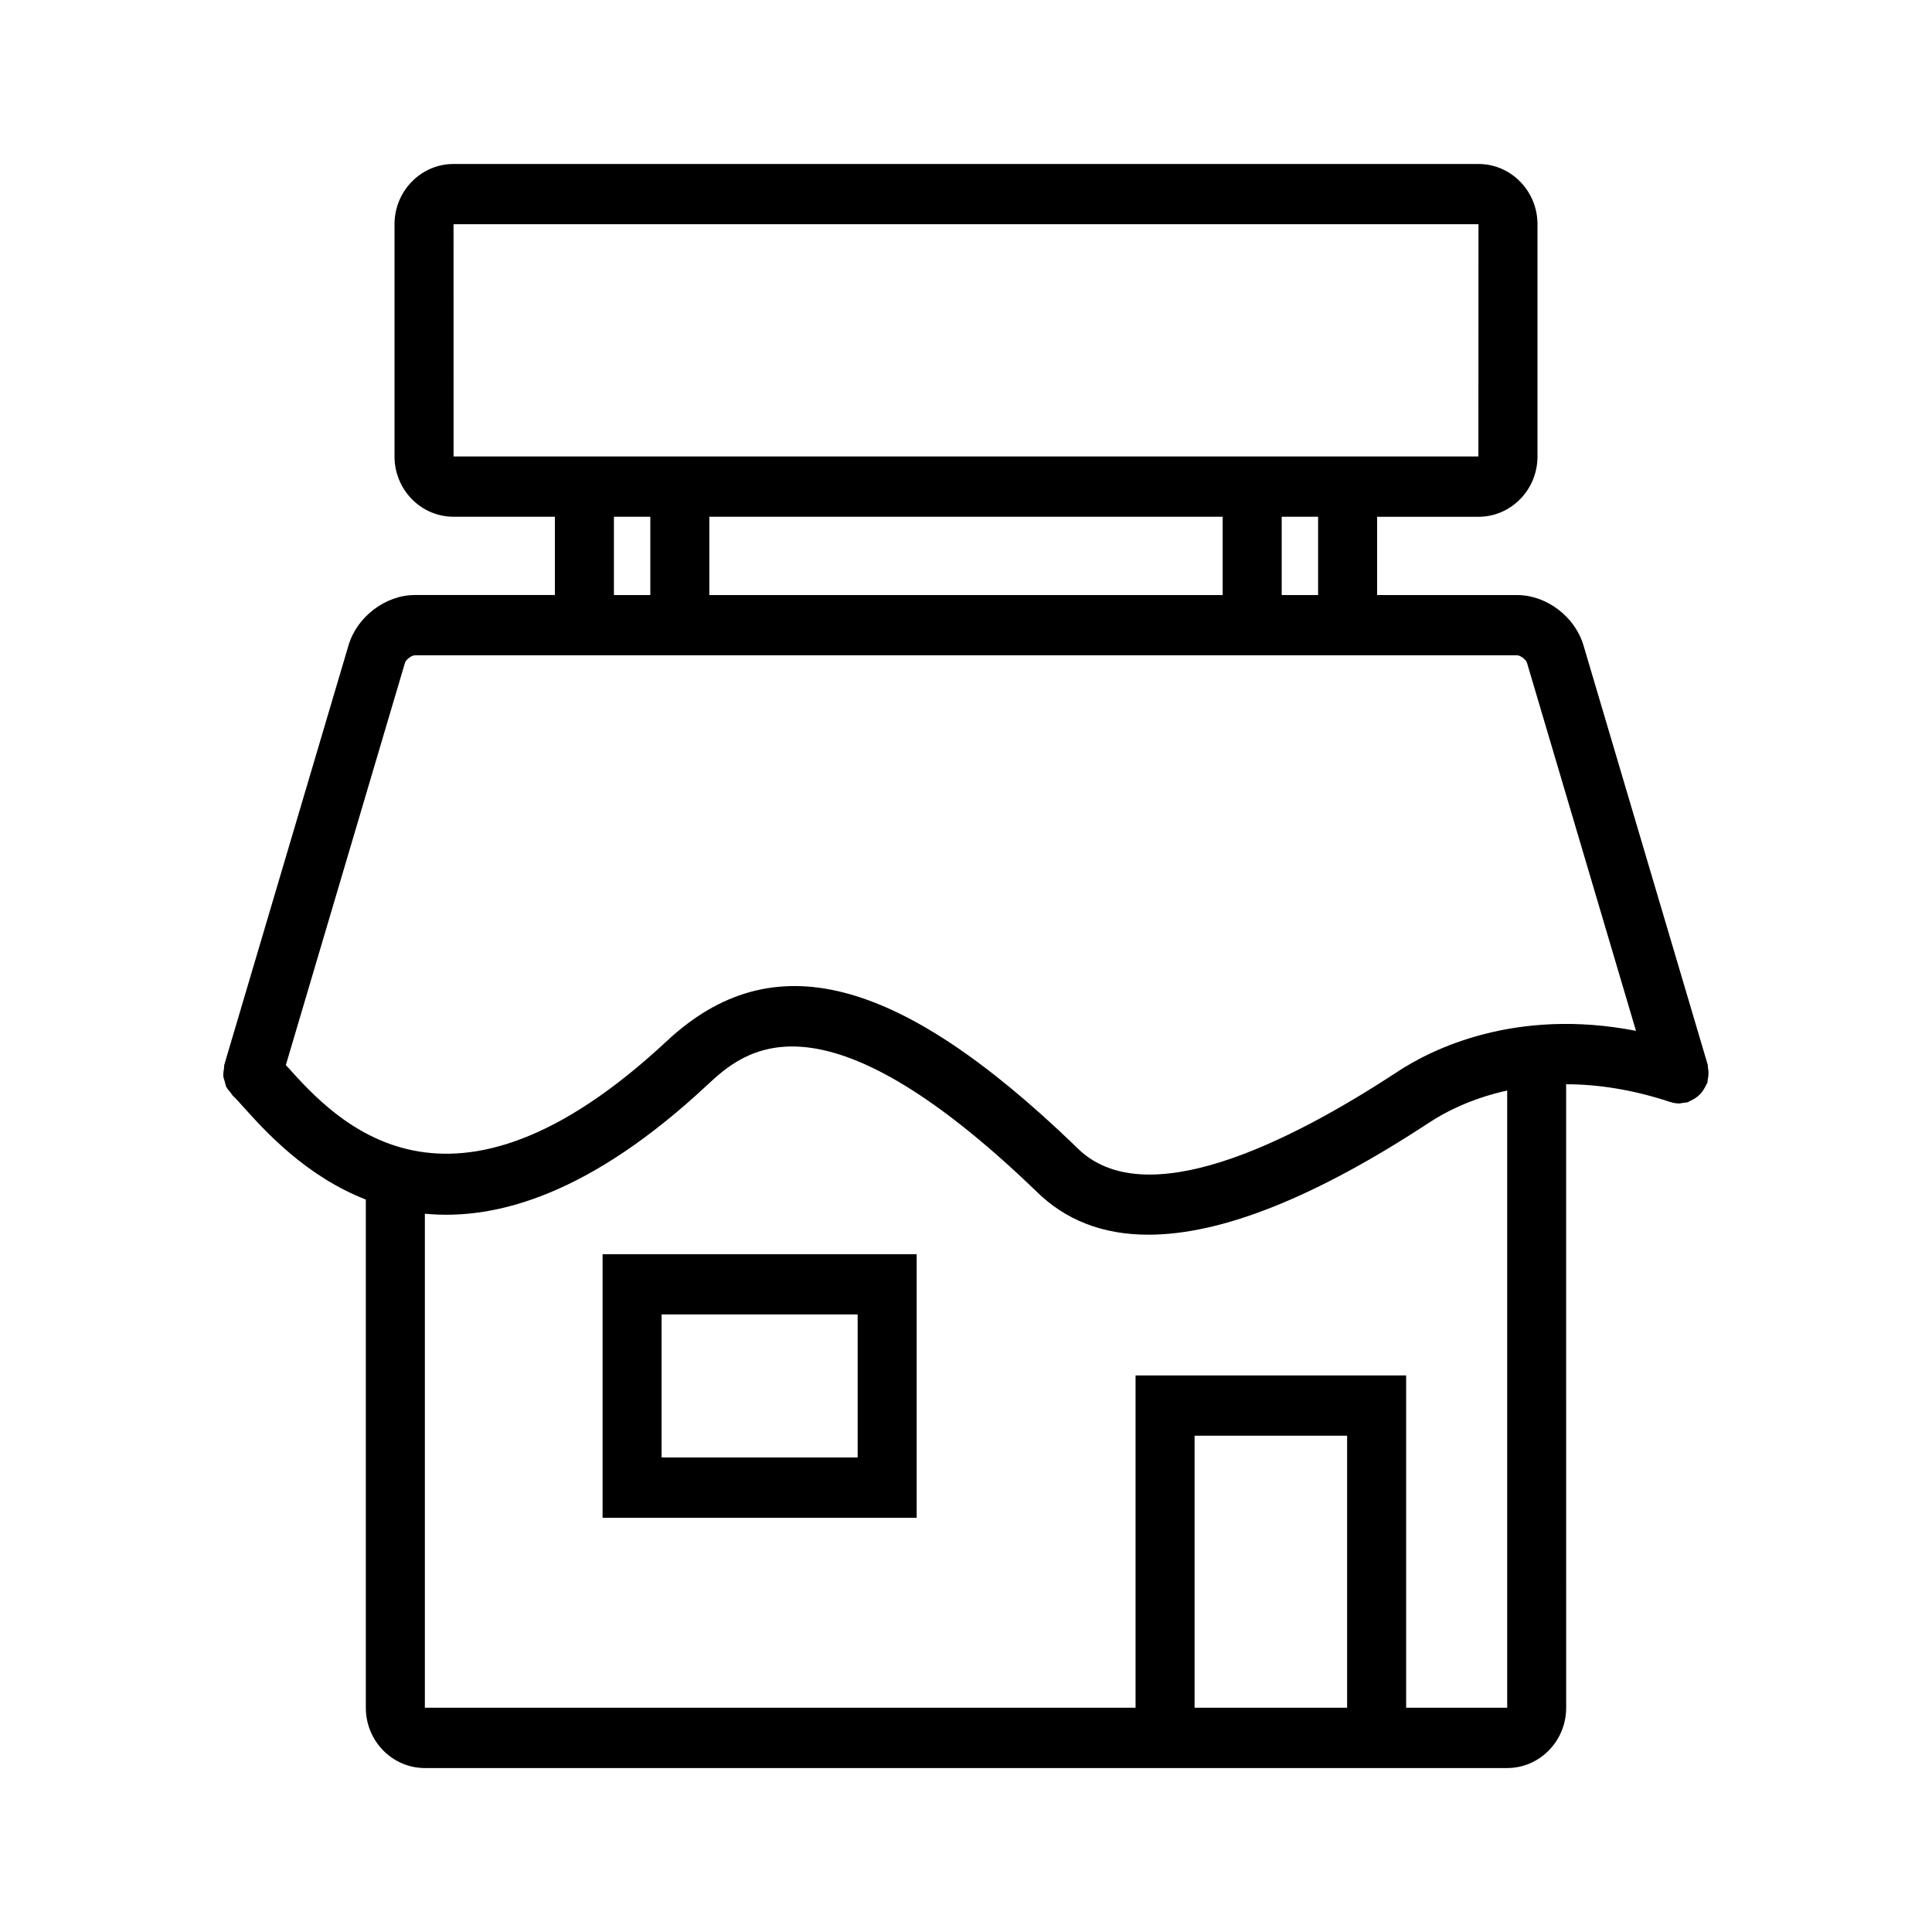
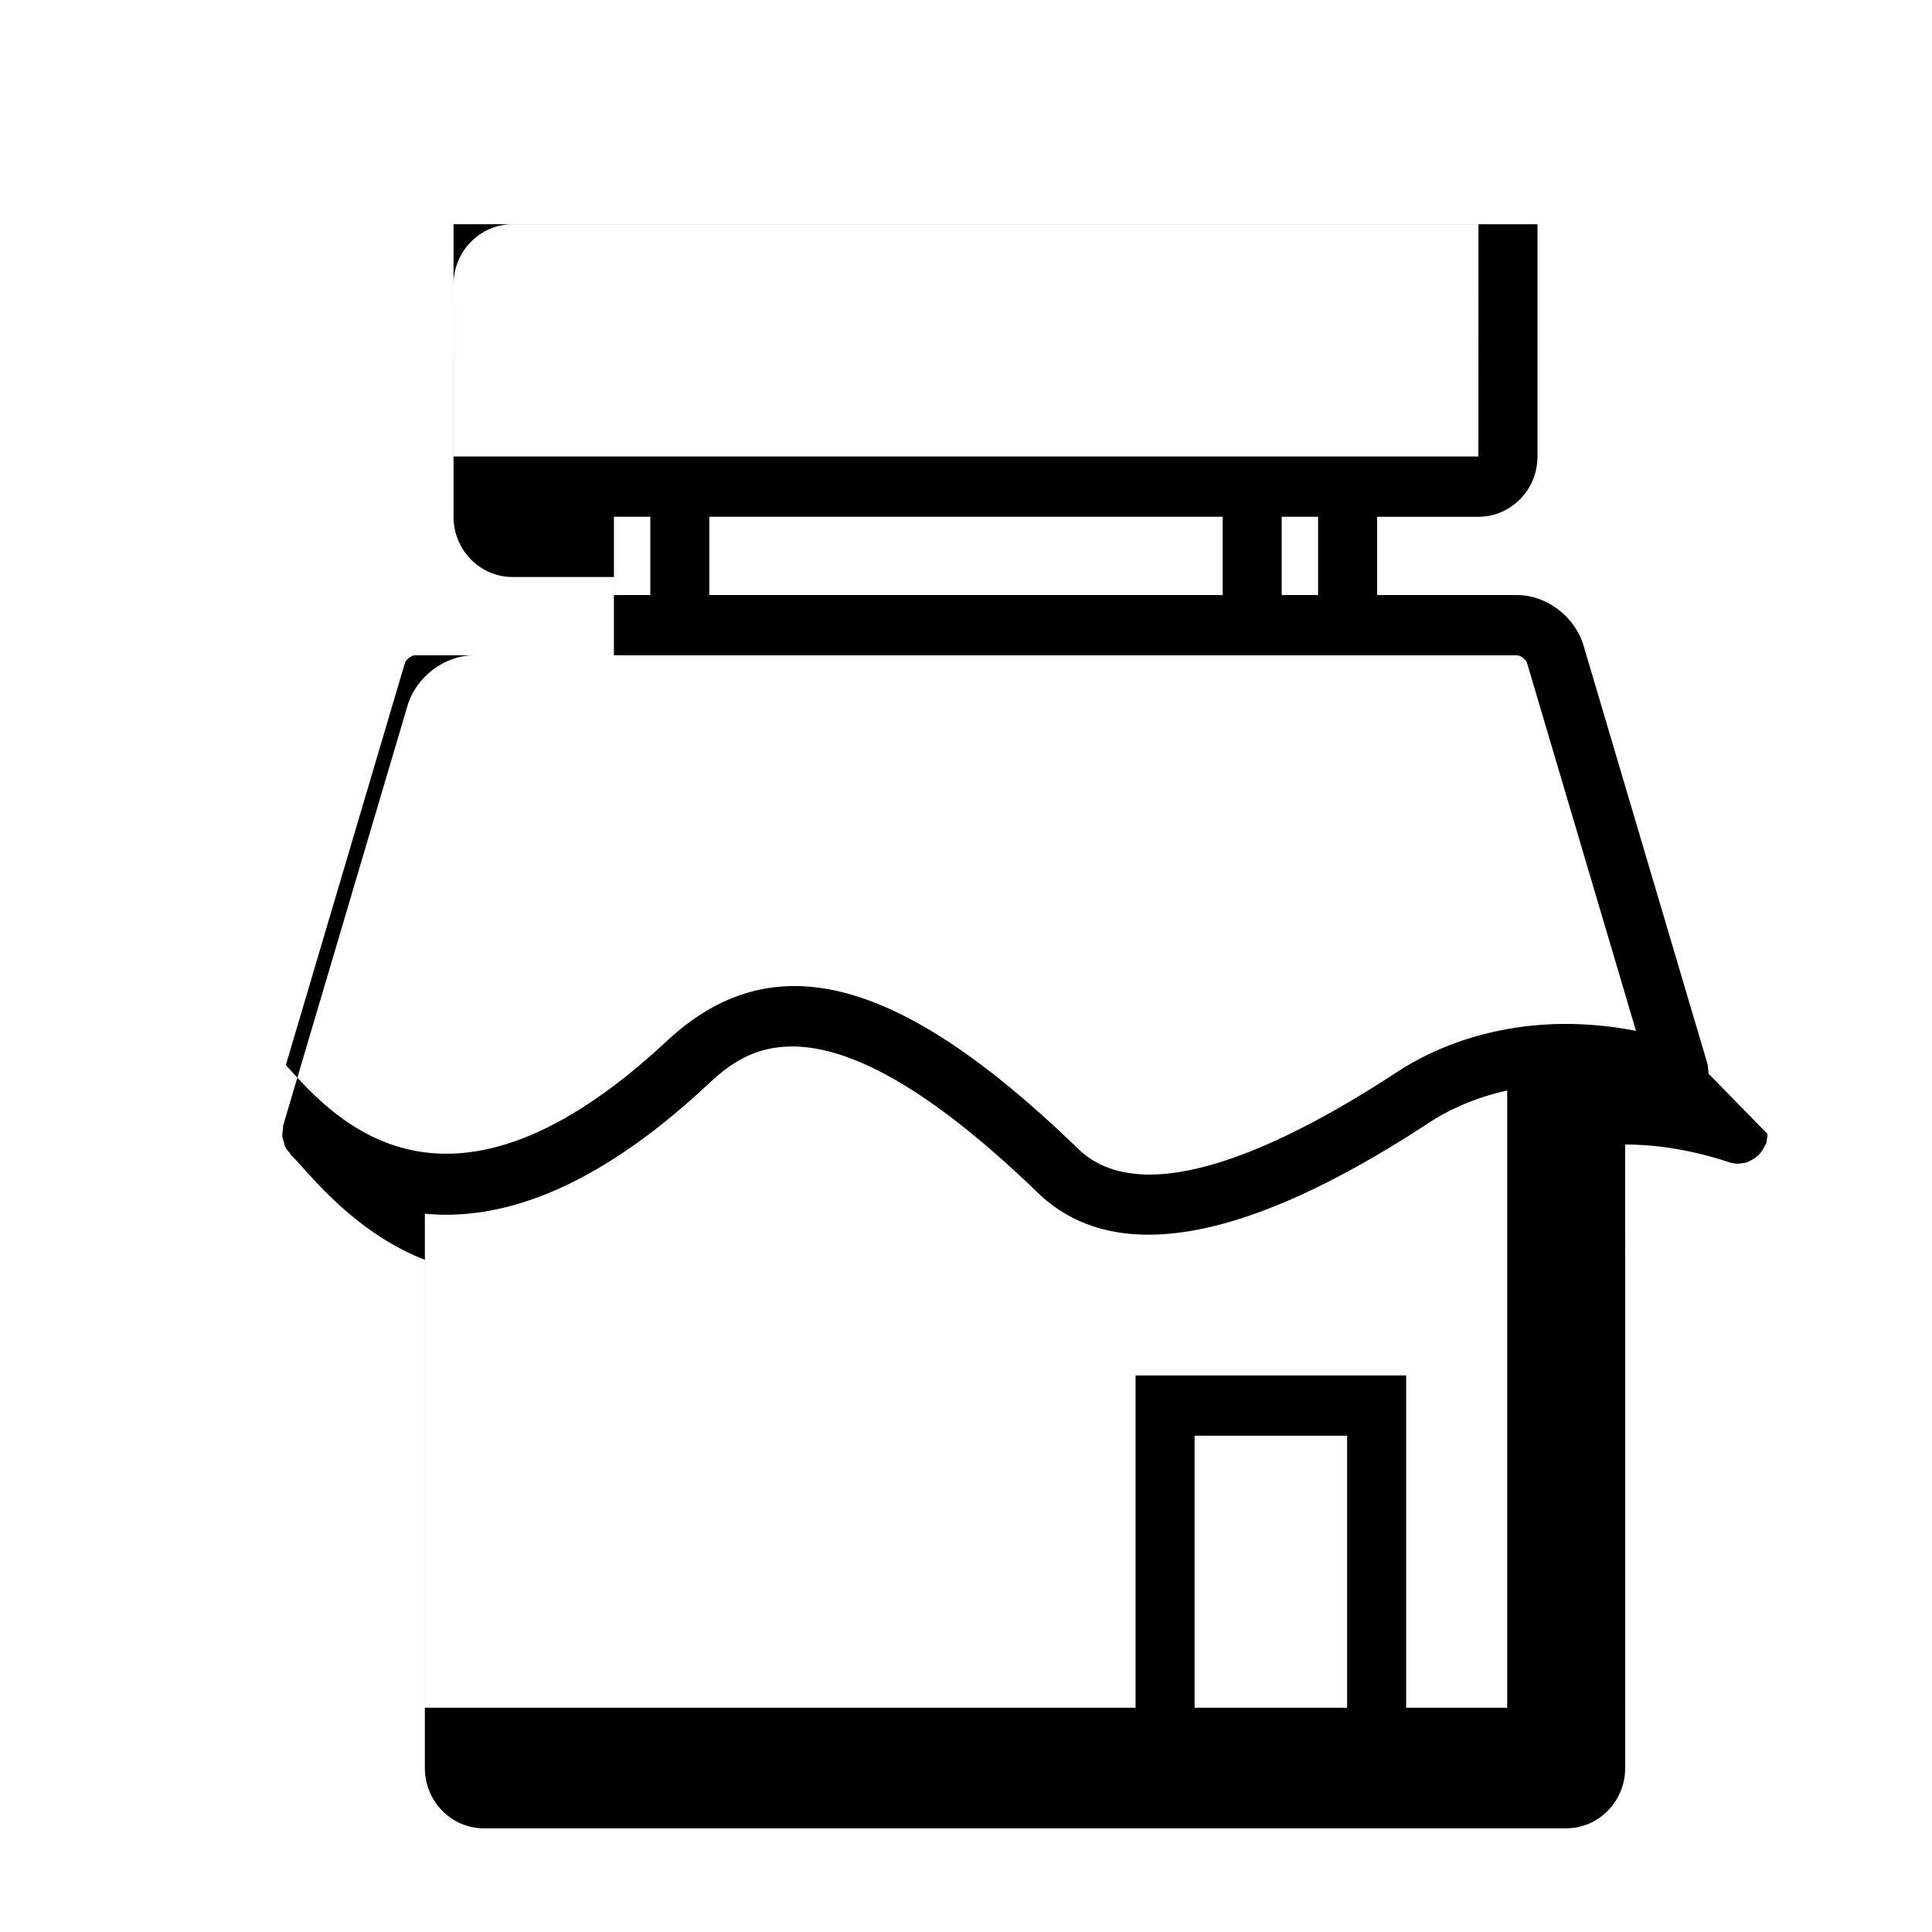
<svg xmlns="http://www.w3.org/2000/svg" fill="#000000" width="800px" height="800px" version="1.1" viewBox="144 144 512 512">
  <g>
-     <path d="m596.77 428.52c0.008-0.551-0.039-1.07-0.148-1.605-0.047-0.27 0.008-0.52-0.07-0.789l-32.914-111.11c-2.242-7.59-9.801-13.32-17.57-13.32h-37.117v-20.742h26.859c8.629 0 15.641-7.164 15.641-15.973v-61.551c0-8.809-7.016-15.973-15.641-15.973h-271.62c-8.629 0-15.641 7.164-15.641 15.973v61.543c0 8.809 7.016 15.973 15.641 15.973h26.859v20.742h-37.117c-7.762 0-15.32 5.731-17.57 13.32l-32.852 110.93v0.008l-0.055 0.188c-0.109 0.363-0.047 0.715-0.102 1.086-0.102 0.637-0.234 1.266-0.18 1.914 0.047 0.52 0.242 0.992 0.387 1.488 0.133 0.488 0.203 0.984 0.434 1.441 0.285 0.574 0.73 1.039 1.148 1.527 0.227 0.277 0.363 0.613 0.645 0.867 0.715 0.645 1.652 1.715 2.844 3.039 5.676 6.305 16.391 18.184 32.316 24.402v134.68c0 8.809 7.016 15.973 15.641 15.973h286.82c8.629 0 15.641-7.164 15.641-15.973l-0.008-165.24c8.078 0.008 17.293 1.301 27.551 4.691 0 0 0.008 0 0.016 0.008h0.016c0.016 0 0.031 0 0.055 0.008 0.754 0.242 1.543 0.387 2.356 0.387 0.141 0 0.277-0.055 0.41-0.062 0.285-0.016 0.535-0.078 0.812-0.125 0.348-0.055 0.699-0.047 1.047-0.156 0.219-0.07 0.371-0.234 0.582-0.324 0.512-0.203 0.977-0.473 1.441-0.789 0.402-0.277 0.77-0.551 1.117-0.898 0.348-0.348 0.645-0.738 0.922-1.156 0.316-0.457 0.566-0.914 0.781-1.418 0.094-0.219 0.262-0.379 0.332-0.605 0.086-0.262 0.031-0.52 0.086-0.789 0.129-0.516 0.191-1.027 0.203-1.578zm-103.46-126.83h-9.645v-20.742h9.645zm-161.33 0v-20.742h136.04v20.742zm-67.785-98.266h271.62l-0.023 61.543h-271.59zm42.5 77.523h9.645v20.742h-9.645zm-86.555 145.73c-0.141-0.164-0.242-0.27-0.387-0.426l31.574-106.62c0.242-0.828 1.754-1.969 2.598-1.969h292.13c0.852 0 2.356 1.141 2.606 1.969l28.891 97.551c-32.164-6.25-54.363 5.031-63.086 10.762-28.961 19.035-67.219 38-85.02 20.246l-0.637-0.629c-46.887-45.137-80.215-53.664-108.07-27.695-58.016 54.121-87.852 20.965-100.6 6.809zm240.44 169.89v-72.094h40.422v72.094zm56.062 0v-88.062h-71.707v88.062h-188.34v-130.92c19.355 1.875 44.18-5.535 74.699-33.984 9.605-8.941 29.574-27.582 87.238 27.953 7.762 7.731 17.711 11.602 29.812 11.594 19.422 0 44.375-9.957 74.609-29.844 3.769-2.481 10.738-6.219 20.469-8.367v163.57z" />
-     <path d="m303.69 546.23h83.238v-69.855l-83.238-0.004zm15.641-53.887h51.957v37.902h-51.957z" />
+     <path d="m596.77 428.52c0.008-0.551-0.039-1.07-0.148-1.605-0.047-0.27 0.008-0.52-0.07-0.789l-32.914-111.11c-2.242-7.59-9.801-13.32-17.57-13.32h-37.117v-20.742h26.859c8.629 0 15.641-7.164 15.641-15.973v-61.551h-271.62c-8.629 0-15.641 7.164-15.641 15.973v61.543c0 8.809 7.016 15.973 15.641 15.973h26.859v20.742h-37.117c-7.762 0-15.32 5.731-17.57 13.32l-32.852 110.93v0.008l-0.055 0.188c-0.109 0.363-0.047 0.715-0.102 1.086-0.102 0.637-0.234 1.266-0.18 1.914 0.047 0.52 0.242 0.992 0.387 1.488 0.133 0.488 0.203 0.984 0.434 1.441 0.285 0.574 0.73 1.039 1.148 1.527 0.227 0.277 0.363 0.613 0.645 0.867 0.715 0.645 1.652 1.715 2.844 3.039 5.676 6.305 16.391 18.184 32.316 24.402v134.68c0 8.809 7.016 15.973 15.641 15.973h286.82c8.629 0 15.641-7.164 15.641-15.973l-0.008-165.24c8.078 0.008 17.293 1.301 27.551 4.691 0 0 0.008 0 0.016 0.008h0.016c0.016 0 0.031 0 0.055 0.008 0.754 0.242 1.543 0.387 2.356 0.387 0.141 0 0.277-0.055 0.41-0.062 0.285-0.016 0.535-0.078 0.812-0.125 0.348-0.055 0.699-0.047 1.047-0.156 0.219-0.07 0.371-0.234 0.582-0.324 0.512-0.203 0.977-0.473 1.441-0.789 0.402-0.277 0.77-0.551 1.117-0.898 0.348-0.348 0.645-0.738 0.922-1.156 0.316-0.457 0.566-0.914 0.781-1.418 0.094-0.219 0.262-0.379 0.332-0.605 0.086-0.262 0.031-0.52 0.086-0.789 0.129-0.516 0.191-1.027 0.203-1.578zm-103.46-126.83h-9.645v-20.742h9.645zm-161.33 0v-20.742h136.04v20.742zm-67.785-98.266h271.62l-0.023 61.543h-271.59zm42.5 77.523h9.645v20.742h-9.645zm-86.555 145.73c-0.141-0.164-0.242-0.27-0.387-0.426l31.574-106.62c0.242-0.828 1.754-1.969 2.598-1.969h292.13c0.852 0 2.356 1.141 2.606 1.969l28.891 97.551c-32.164-6.25-54.363 5.031-63.086 10.762-28.961 19.035-67.219 38-85.02 20.246l-0.637-0.629c-46.887-45.137-80.215-53.664-108.07-27.695-58.016 54.121-87.852 20.965-100.6 6.809zm240.44 169.89v-72.094h40.422v72.094zm56.062 0v-88.062h-71.707v88.062h-188.34v-130.92c19.355 1.875 44.18-5.535 74.699-33.984 9.605-8.941 29.574-27.582 87.238 27.953 7.762 7.731 17.711 11.602 29.812 11.594 19.422 0 44.375-9.957 74.609-29.844 3.769-2.481 10.738-6.219 20.469-8.367v163.57z" />
  </g>
</svg>